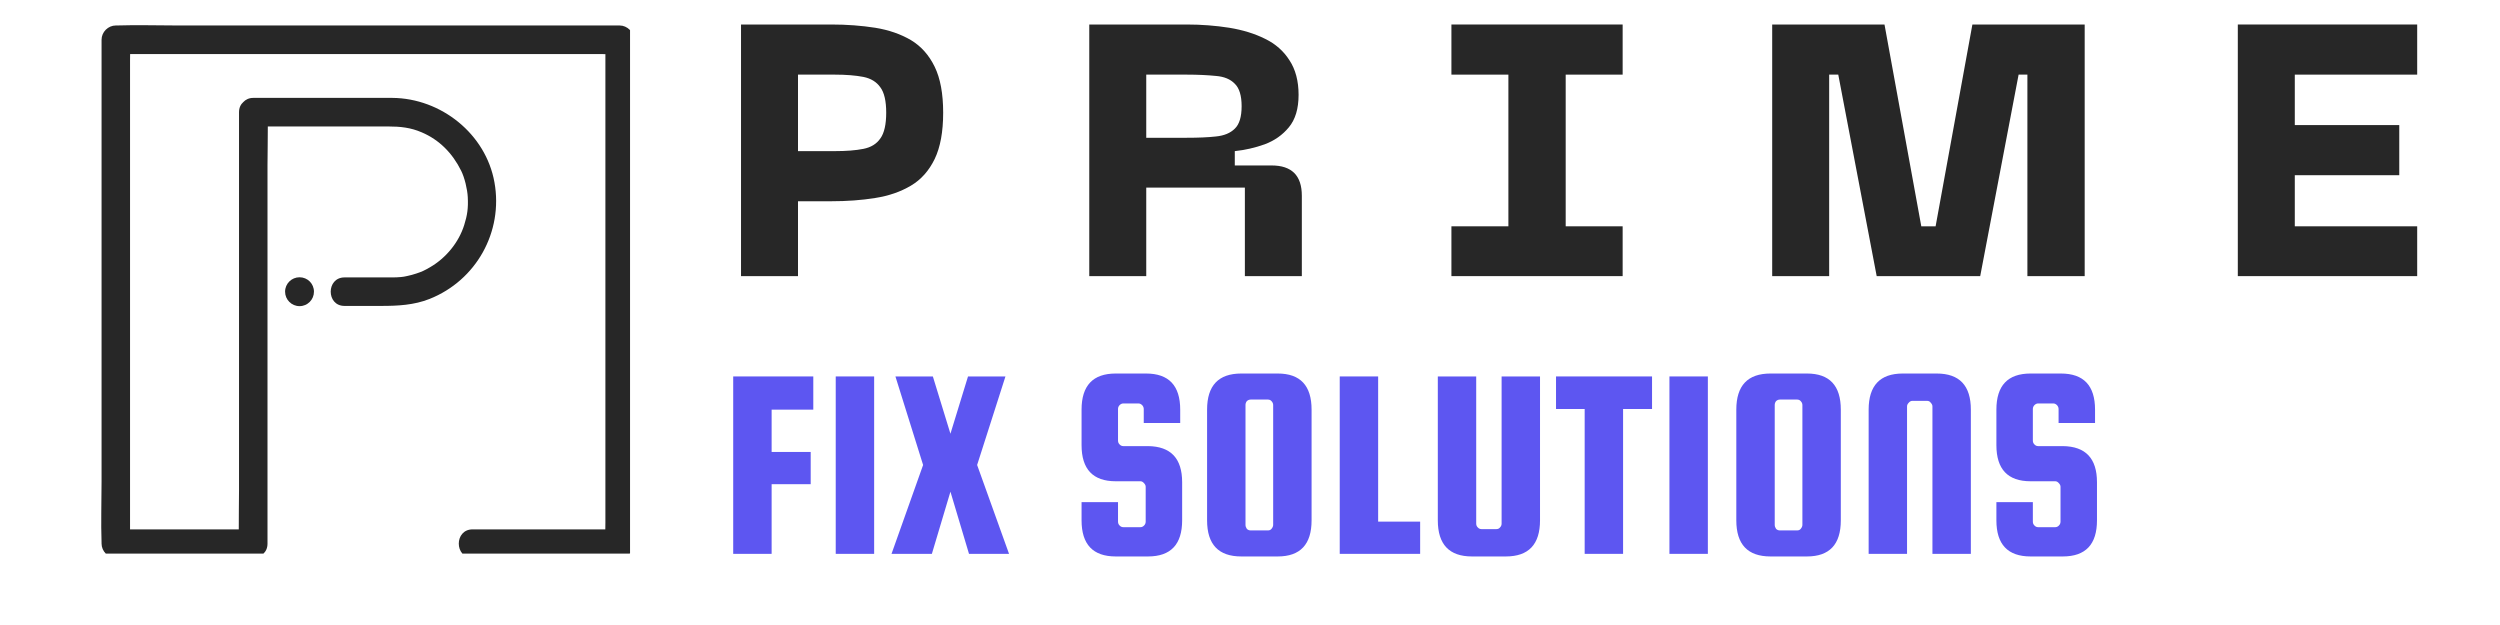
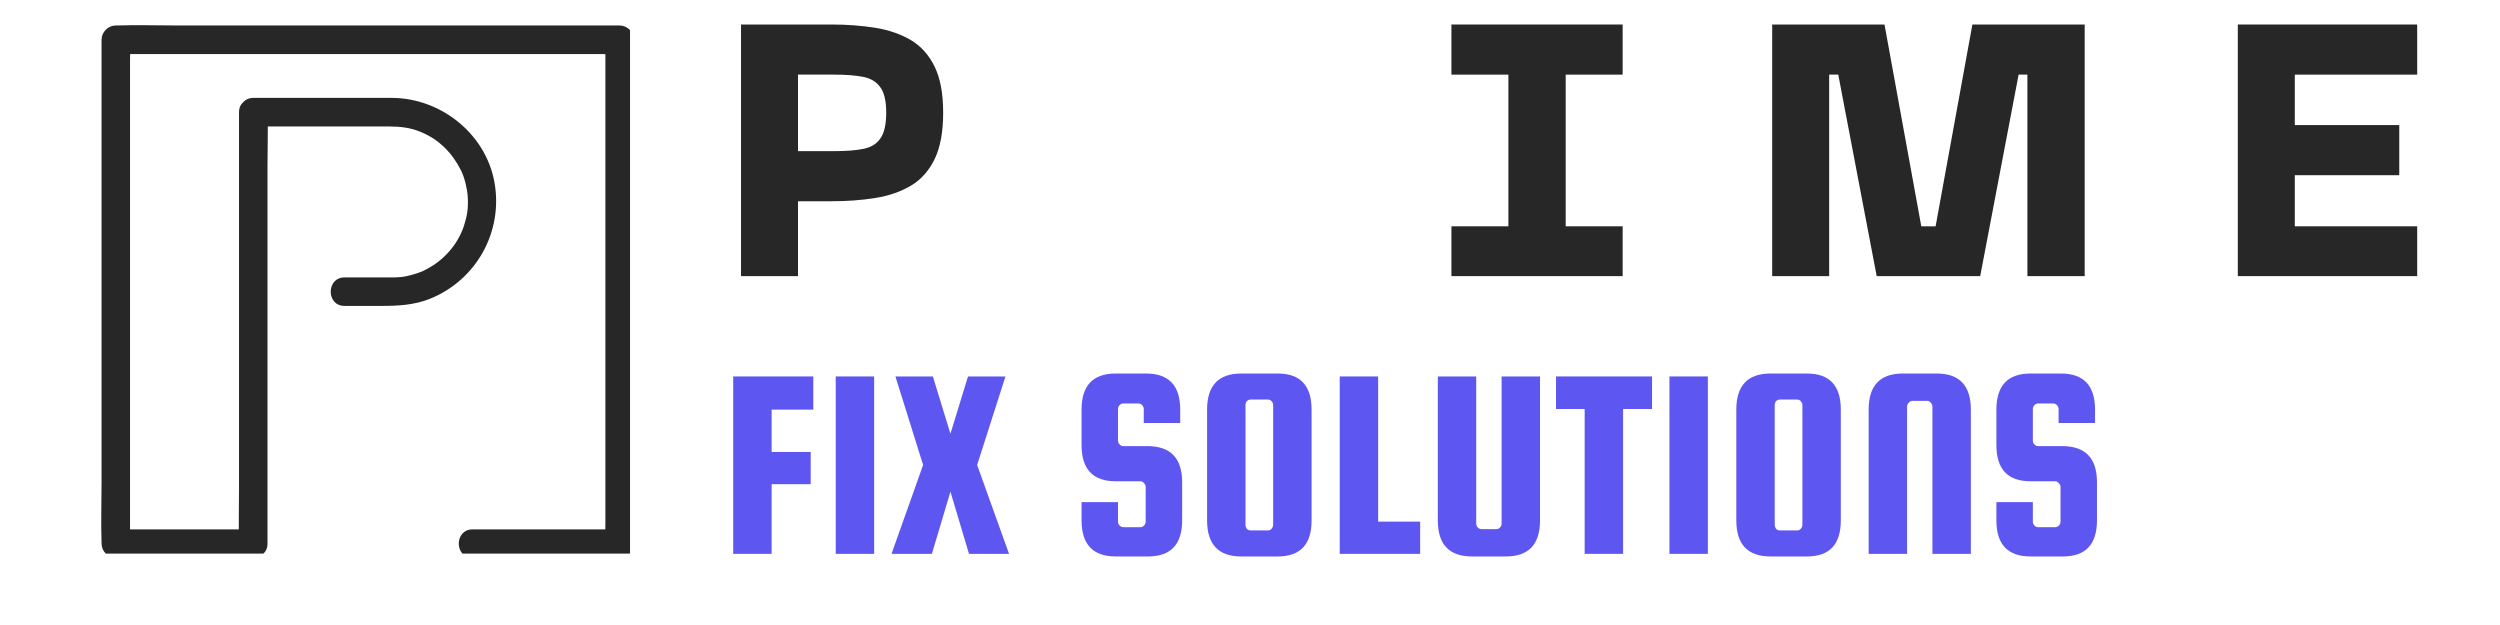
<svg xmlns="http://www.w3.org/2000/svg" width="160" zoomAndPan="magnify" viewBox="0 0 120 30" height="40" preserveAspectRatio="xMidYMid meet" version="1.0">
  <defs>
    <g />
    <clipPath id="c4cf8eb57b">
      <path d="M 4.84 1.172 L 30.242 1.172 L 30.242 26.574 L 4.84 26.574 Z M 4.84 1.172 " clip-rule="nonzero" />
    </clipPath>
  </defs>
-   <path fill="#272727" d="M 15.07 14 C 15.07 13.617 14.762 13.309 14.379 13.309 C 13.996 13.309 13.684 13.617 13.684 14 C 13.684 14.383 13.996 14.695 14.379 14.695 C 14.762 14.695 15.07 14.383 15.07 14 " fill-opacity="1" fill-rule="nonzero" />
  <g clip-path="url(#c4cf8eb57b)">
    <path fill="#272727" d="M 30.426 1.906 C 30.426 1.539 30.113 1.223 29.742 1.223 C 28.941 1.223 28.137 1.223 27.336 1.223 C 25.406 1.223 23.48 1.223 21.555 1.223 C 19.23 1.223 16.91 1.223 14.59 1.223 C 12.574 1.223 10.559 1.223 8.539 1.223 C 7.562 1.223 6.578 1.191 5.598 1.223 C 5.586 1.223 5.57 1.223 5.559 1.223 C 5.188 1.223 4.875 1.539 4.875 1.906 C 4.875 2.711 4.875 3.512 4.875 4.316 C 4.875 6.242 4.875 8.168 4.875 10.098 C 4.875 12.418 4.875 14.742 4.875 17.062 C 4.875 19.078 4.875 21.094 4.875 23.109 C 4.875 24.09 4.84 25.074 4.875 26.051 C 4.875 26.066 4.875 26.078 4.875 26.094 C 4.875 26.461 5.188 26.777 5.559 26.777 C 7.484 26.777 9.406 26.777 11.332 26.777 C 11.609 26.777 11.883 26.777 12.156 26.777 C 12.367 26.777 12.527 26.699 12.637 26.582 C 12.762 26.469 12.84 26.309 12.84 26.094 C 12.84 25.406 12.84 24.719 12.84 24.031 C 12.84 22.387 12.84 20.746 12.84 19.102 C 12.84 17.105 12.84 15.109 12.84 13.113 C 12.84 11.387 12.84 9.66 12.84 7.934 C 12.84 7.312 12.859 6.691 12.855 6.07 C 14.777 6.07 16.703 6.07 18.625 6.07 C 19.223 6.07 19.719 6.125 20.242 6.352 C 21.086 6.711 21.719 7.352 22.137 8.199 C 22.301 8.527 22.434 9.082 22.453 9.461 C 22.48 9.98 22.434 10.324 22.281 10.805 C 22.02 11.633 21.414 12.379 20.648 12.824 C 20.375 12.984 20.246 13.043 19.984 13.129 C 19.844 13.176 19.699 13.215 19.555 13.246 C 19.395 13.281 19.371 13.285 19.254 13.297 C 18.977 13.324 18.695 13.316 18.414 13.316 C 17.785 13.316 17.16 13.316 16.535 13.316 C 15.656 13.316 15.652 14.684 16.535 14.684 C 17.125 14.684 17.715 14.684 18.301 14.684 C 19.094 14.684 19.875 14.645 20.621 14.348 C 22.859 13.457 24.16 11.129 23.734 8.754 C 23.32 6.426 21.172 4.719 18.836 4.699 C 17.832 4.695 16.828 4.699 15.824 4.699 C 14.602 4.699 13.379 4.699 12.156 4.699 C 11.949 4.699 11.789 4.781 11.68 4.898 C 11.555 5.008 11.473 5.168 11.473 5.387 C 11.473 6.074 11.473 6.762 11.473 7.449 C 11.473 9.09 11.473 10.734 11.473 12.375 C 11.473 14.371 11.473 16.371 11.473 18.367 C 11.473 20.094 11.473 21.816 11.473 23.543 C 11.473 24.164 11.457 24.789 11.461 25.41 C 9.77 25.41 8.074 25.41 6.383 25.41 C 6.336 25.41 6.289 25.41 6.242 25.41 C 6.242 24.836 6.242 24.262 6.242 23.684 C 6.242 21.758 6.242 19.832 6.242 17.902 C 6.242 15.582 6.242 13.262 6.242 10.938 C 6.242 8.922 6.242 6.906 6.242 4.891 C 6.242 4.227 6.242 3.566 6.242 2.902 C 6.242 2.801 6.242 2.695 6.246 2.594 C 6.82 2.594 7.391 2.594 7.965 2.594 C 9.891 2.594 11.82 2.594 13.746 2.594 C 16.066 2.594 18.391 2.594 20.711 2.594 C 22.727 2.594 24.742 2.594 26.758 2.594 C 27.422 2.594 28.086 2.594 28.75 2.594 C 28.852 2.594 28.953 2.594 29.059 2.598 C 29.059 3.168 29.059 3.742 29.059 4.316 C 29.059 6.242 29.059 8.168 29.059 10.098 C 29.059 12.418 29.059 14.742 29.059 17.062 C 29.059 19.078 29.059 21.094 29.059 23.109 C 29.059 23.773 29.059 24.434 29.059 25.098 C 29.059 25.199 29.055 25.305 29.055 25.41 C 27.227 25.41 25.398 25.41 23.57 25.41 C 23.273 25.41 22.977 25.41 22.684 25.41 C 21.801 25.41 21.801 26.777 22.684 26.777 C 24.738 26.777 26.797 26.777 28.855 26.777 C 29.152 26.777 29.445 26.777 29.742 26.777 C 30.113 26.777 30.426 26.465 30.426 26.094 C 30.426 25.289 30.426 24.488 30.426 23.684 C 30.426 21.758 30.426 19.832 30.426 17.902 C 30.426 15.582 30.426 13.262 30.426 10.938 C 30.426 8.922 30.426 6.906 30.426 4.891 C 30.426 3.914 30.461 2.926 30.426 1.949 C 30.426 1.938 30.426 1.922 30.426 1.906 " fill-opacity="1" fill-rule="nonzero" />
  </g>
  <g fill="#272727" fill-opacity="1">
    <g transform="translate(34.538, 13.254)">
      <g>
        <path d="M 5.359 -12.078 C 6.117 -12.078 6.82 -12.023 7.469 -11.922 C 8.125 -11.816 8.695 -11.617 9.188 -11.328 C 9.676 -11.035 10.055 -10.609 10.328 -10.047 C 10.598 -9.492 10.734 -8.758 10.734 -7.844 C 10.734 -6.926 10.598 -6.188 10.328 -5.625 C 10.055 -5.062 9.676 -4.633 9.188 -4.344 C 8.695 -4.051 8.125 -3.852 7.469 -3.75 C 6.82 -3.645 6.117 -3.594 5.359 -3.594 L 3.766 -3.594 L 3.766 0 L 1.031 0 L 1.031 -12.078 Z M 3.766 -6 L 5.531 -6 C 6.082 -6 6.539 -6.035 6.906 -6.109 C 7.27 -6.18 7.539 -6.348 7.719 -6.609 C 7.906 -6.867 8 -7.281 8 -7.844 C 8 -8.406 7.906 -8.812 7.719 -9.062 C 7.539 -9.32 7.27 -9.488 6.906 -9.562 C 6.539 -9.633 6.082 -9.672 5.531 -9.672 L 3.766 -9.672 Z M 3.766 -6 " />
      </g>
    </g>
  </g>
  <g fill="#272727" fill-opacity="1">
    <g transform="translate(51.254, 13.254)">
      <g>
-         <path d="M 3.766 0 L 1.031 0 L 1.031 -12.078 L 5.703 -12.078 C 6.422 -12.078 7.102 -12.023 7.75 -11.922 C 8.395 -11.816 8.969 -11.641 9.469 -11.391 C 9.969 -11.148 10.359 -10.805 10.641 -10.359 C 10.93 -9.922 11.078 -9.367 11.078 -8.703 C 11.078 -8.035 10.922 -7.516 10.609 -7.141 C 10.305 -6.773 9.922 -6.504 9.453 -6.328 C 8.984 -6.16 8.504 -6.051 8.016 -6 L 8.016 -5.312 L 9.781 -5.312 C 10.75 -5.312 11.234 -4.828 11.234 -3.859 L 11.234 0 L 8.5 0 L 8.5 -4.25 L 3.766 -4.25 Z M 3.766 -9.672 L 3.766 -6.641 L 5.703 -6.641 C 6.254 -6.641 6.723 -6.66 7.109 -6.703 C 7.504 -6.742 7.805 -6.867 8.016 -7.078 C 8.234 -7.285 8.344 -7.645 8.344 -8.156 C 8.344 -8.664 8.234 -9.023 8.016 -9.234 C 7.805 -9.453 7.504 -9.578 7.109 -9.609 C 6.723 -9.648 6.254 -9.672 5.703 -9.672 Z M 3.766 -9.672 " />
-       </g>
+         </g>
    </g>
  </g>
  <g fill="#272727" fill-opacity="1">
    <g transform="translate(68.809, 13.254)">
      <g>
        <path d="M 9.078 -12.078 L 9.078 -9.672 L 6.344 -9.672 L 6.344 -2.391 L 9.078 -2.391 L 9.078 0 L 0.859 0 L 0.859 -2.391 L 3.594 -2.391 L 3.594 -9.672 L 0.859 -9.672 L 0.859 -12.078 Z M 9.078 -12.078 " />
      </g>
    </g>
  </g>
  <g fill="#272727" fill-opacity="1">
    <g transform="translate(84.034, 13.254)">
      <g>
        <path d="M 8.875 -2.391 L 10.641 -12.078 L 16.031 -12.078 L 16.031 0 L 13.281 0 L 13.281 -9.672 L 12.859 -9.672 L 11.016 0 L 6.047 0 L 4.203 -9.672 L 3.766 -9.672 L 3.766 0 L 1.031 0 L 1.031 -12.078 L 6.422 -12.078 L 8.188 -2.391 Z M 8.875 -2.391 " />
      </g>
    </g>
  </g>
  <g fill="#272727" fill-opacity="1">
    <g transform="translate(106.384, 13.254)">
      <g>
        <path d="M 9.641 0 L 1.031 0 L 1.031 -12.078 L 9.641 -12.078 L 9.641 -9.672 L 3.766 -9.672 L 3.766 -7.25 L 8.781 -7.25 L 8.781 -4.844 L 3.766 -4.844 L 3.766 -2.391 L 9.641 -2.391 Z M 9.641 0 " />
      </g>
    </g>
  </g>
  <g fill="#5d56f1" fill-opacity="1">
    <g transform="translate(34.538, 26.585)">
      <g>
        <path d="M 2.5 -3.344 L 2.5 0 L 0.656 0 L 0.656 -8.516 L 4.5 -8.516 L 4.5 -6.922 L 2.5 -6.922 L 2.5 -4.891 L 4.375 -4.891 L 4.375 -3.344 Z M 2.5 -3.344 " />
      </g>
    </g>
  </g>
  <g fill="#5d56f1" fill-opacity="1">
    <g transform="translate(39.459, 26.585)">
      <g>
        <path d="M 2.5 -8.516 L 2.5 0 L 0.656 0 L 0.656 -8.516 Z M 2.5 -8.516 " />
      </g>
    </g>
  </g>
  <g fill="#5d56f1" fill-opacity="1">
    <g transform="translate(42.668, 26.585)">
      <g>
        <path d="M 5.594 -8.516 L 4.234 -4.266 L 5.766 0 L 3.844 0 L 2.953 -2.984 L 2.062 0 L 0.125 0 L 1.641 -4.266 L 0.312 -8.516 L 2.109 -8.516 L 2.953 -5.766 L 3.797 -8.516 Z M 5.594 -8.516 " />
      </g>
    </g>
  </g>
  <g fill="#5d56f1" fill-opacity="1">
    <g transform="translate(48.601, 26.585)">
      <g />
    </g>
  </g>
  <g fill="#5d56f1" fill-opacity="1">
    <g transform="translate(51.259, 26.585)">
      <g>
        <path d="M 5.391 -6.281 L 3.641 -6.281 L 3.641 -6.953 C 3.641 -7.023 3.613 -7.086 3.562 -7.141 C 3.508 -7.191 3.453 -7.219 3.391 -7.219 L 2.656 -7.219 C 2.594 -7.219 2.535 -7.191 2.484 -7.141 C 2.43 -7.086 2.406 -7.023 2.406 -6.953 L 2.406 -5.438 C 2.406 -5.363 2.43 -5.301 2.484 -5.25 C 2.535 -5.195 2.594 -5.172 2.656 -5.172 L 3.844 -5.172 C 4.938 -5.16 5.484 -4.582 5.484 -3.438 L 5.484 -1.609 C 5.484 -0.453 4.938 0.125 3.844 0.125 L 2.297 0.125 C 1.203 0.125 0.656 -0.453 0.656 -1.609 L 0.656 -2.484 L 2.406 -2.484 L 2.406 -1.547 C 2.406 -1.473 2.43 -1.41 2.484 -1.359 C 2.535 -1.305 2.594 -1.281 2.656 -1.281 L 3.484 -1.281 C 3.547 -1.281 3.602 -1.305 3.656 -1.359 C 3.707 -1.41 3.734 -1.473 3.734 -1.547 L 3.734 -3.219 C 3.734 -3.281 3.707 -3.336 3.656 -3.391 C 3.602 -3.453 3.547 -3.484 3.484 -3.484 L 2.297 -3.484 C 1.203 -3.484 0.656 -4.062 0.656 -5.219 L 0.656 -6.922 C 0.656 -8.078 1.203 -8.656 2.297 -8.656 L 3.75 -8.656 C 4.844 -8.656 5.391 -8.078 5.391 -6.922 Z M 5.391 -6.281 " />
      </g>
    </g>
  </g>
  <g fill="#5d56f1" fill-opacity="1">
    <g transform="translate(57.284, 26.585)">
      <g>
        <path d="M 5.672 -6.922 L 5.672 -1.609 C 5.672 -0.453 5.129 0.125 4.047 0.125 L 2.297 0.125 C 1.203 0.125 0.656 -0.453 0.656 -1.609 L 0.656 -6.922 C 0.656 -8.078 1.203 -8.656 2.297 -8.656 L 4.047 -8.656 C 5.129 -8.656 5.672 -8.078 5.672 -6.922 Z M 3.828 -1.391 L 3.828 -7.141 C 3.828 -7.211 3.801 -7.273 3.75 -7.328 C 3.707 -7.379 3.648 -7.406 3.578 -7.406 L 2.75 -7.406 C 2.676 -7.406 2.613 -7.379 2.562 -7.328 C 2.52 -7.273 2.5 -7.211 2.5 -7.141 L 2.5 -1.391 C 2.5 -1.328 2.52 -1.266 2.562 -1.203 C 2.613 -1.148 2.676 -1.125 2.75 -1.125 L 3.578 -1.125 C 3.648 -1.125 3.707 -1.148 3.75 -1.203 C 3.801 -1.266 3.828 -1.328 3.828 -1.391 Z M 3.828 -1.391 " />
      </g>
    </g>
  </g>
  <g fill="#5d56f1" fill-opacity="1">
    <g transform="translate(63.651, 26.585)">
      <g>
        <path d="M 2.5 -1.547 L 4.516 -1.547 L 4.516 0 L 0.656 0 L 0.656 -8.516 L 2.5 -8.516 Z M 2.5 -1.547 " />
      </g>
    </g>
  </g>
  <g fill="#5d56f1" fill-opacity="1">
    <g transform="translate(68.374, 26.585)">
      <g>
        <path d="M 3.703 -8.516 L 5.547 -8.516 L 5.547 -1.609 C 5.547 -0.453 5 0.125 3.906 0.125 L 2.281 0.125 C 1.188 0.125 0.641 -0.453 0.641 -1.609 L 0.641 -8.516 L 2.484 -8.516 L 2.484 -1.453 C 2.484 -1.379 2.508 -1.316 2.562 -1.266 C 2.613 -1.211 2.672 -1.188 2.734 -1.188 L 3.453 -1.188 C 3.523 -1.188 3.582 -1.211 3.625 -1.266 C 3.676 -1.316 3.703 -1.379 3.703 -1.453 Z M 3.703 -8.516 " />
      </g>
    </g>
  </g>
  <g fill="#5d56f1" fill-opacity="1">
    <g transform="translate(74.517, 26.585)">
      <g>
        <path d="M 0.172 -6.953 L 0.172 -8.516 L 4.781 -8.516 L 4.781 -6.953 L 3.391 -6.953 L 3.391 0 L 1.547 0 L 1.547 -6.953 Z M 0.172 -6.953 " />
      </g>
    </g>
  </g>
  <g fill="#5d56f1" fill-opacity="1">
    <g transform="translate(79.477, 26.585)">
      <g>
        <path d="M 2.5 -8.516 L 2.5 0 L 0.656 0 L 0.656 -8.516 Z M 2.5 -8.516 " />
      </g>
    </g>
  </g>
  <g fill="#5d56f1" fill-opacity="1">
    <g transform="translate(82.687, 26.585)">
      <g>
        <path d="M 5.672 -6.922 L 5.672 -1.609 C 5.672 -0.453 5.129 0.125 4.047 0.125 L 2.297 0.125 C 1.203 0.125 0.656 -0.453 0.656 -1.609 L 0.656 -6.922 C 0.656 -8.078 1.203 -8.656 2.297 -8.656 L 4.047 -8.656 C 5.129 -8.656 5.672 -8.078 5.672 -6.922 Z M 3.828 -1.391 L 3.828 -7.141 C 3.828 -7.211 3.801 -7.273 3.75 -7.328 C 3.707 -7.379 3.648 -7.406 3.578 -7.406 L 2.75 -7.406 C 2.676 -7.406 2.613 -7.379 2.562 -7.328 C 2.52 -7.273 2.5 -7.211 2.5 -7.141 L 2.5 -1.391 C 2.5 -1.328 2.52 -1.266 2.562 -1.203 C 2.613 -1.148 2.676 -1.125 2.75 -1.125 L 3.578 -1.125 C 3.648 -1.125 3.707 -1.148 3.75 -1.203 C 3.801 -1.266 3.828 -1.328 3.828 -1.391 Z M 3.828 -1.391 " />
      </g>
    </g>
  </g>
  <g fill="#5d56f1" fill-opacity="1">
    <g transform="translate(89.054, 26.585)">
      <g>
        <path d="M 5.547 0 L 3.703 0 L 3.703 -7.078 C 3.703 -7.141 3.676 -7.195 3.625 -7.25 C 3.582 -7.312 3.523 -7.344 3.453 -7.344 L 2.734 -7.344 C 2.672 -7.344 2.613 -7.312 2.562 -7.25 C 2.508 -7.195 2.484 -7.141 2.484 -7.078 L 2.484 0 L 0.641 0 L 0.641 -6.922 C 0.641 -8.078 1.188 -8.656 2.281 -8.656 L 3.906 -8.656 C 5 -8.656 5.547 -8.078 5.547 -6.922 Z M 5.547 0 " />
      </g>
    </g>
  </g>
  <g fill="#5d56f1" fill-opacity="1">
    <g transform="translate(95.171, 26.585)">
      <g>
        <path d="M 5.391 -6.281 L 3.641 -6.281 L 3.641 -6.953 C 3.641 -7.023 3.613 -7.086 3.562 -7.141 C 3.508 -7.191 3.453 -7.219 3.391 -7.219 L 2.656 -7.219 C 2.594 -7.219 2.535 -7.191 2.484 -7.141 C 2.43 -7.086 2.406 -7.023 2.406 -6.953 L 2.406 -5.438 C 2.406 -5.363 2.43 -5.301 2.484 -5.25 C 2.535 -5.195 2.594 -5.172 2.656 -5.172 L 3.844 -5.172 C 4.938 -5.16 5.484 -4.582 5.484 -3.438 L 5.484 -1.609 C 5.484 -0.453 4.938 0.125 3.844 0.125 L 2.297 0.125 C 1.203 0.125 0.656 -0.453 0.656 -1.609 L 0.656 -2.484 L 2.406 -2.484 L 2.406 -1.547 C 2.406 -1.473 2.43 -1.41 2.484 -1.359 C 2.535 -1.305 2.594 -1.281 2.656 -1.281 L 3.484 -1.281 C 3.547 -1.281 3.602 -1.305 3.656 -1.359 C 3.707 -1.41 3.734 -1.473 3.734 -1.547 L 3.734 -3.219 C 3.734 -3.281 3.707 -3.336 3.656 -3.391 C 3.602 -3.453 3.547 -3.484 3.484 -3.484 L 2.297 -3.484 C 1.203 -3.484 0.656 -4.062 0.656 -5.219 L 0.656 -6.922 C 0.656 -8.078 1.203 -8.656 2.297 -8.656 L 3.75 -8.656 C 4.844 -8.656 5.391 -8.078 5.391 -6.922 Z M 5.391 -6.281 " />
      </g>
    </g>
  </g>
</svg>